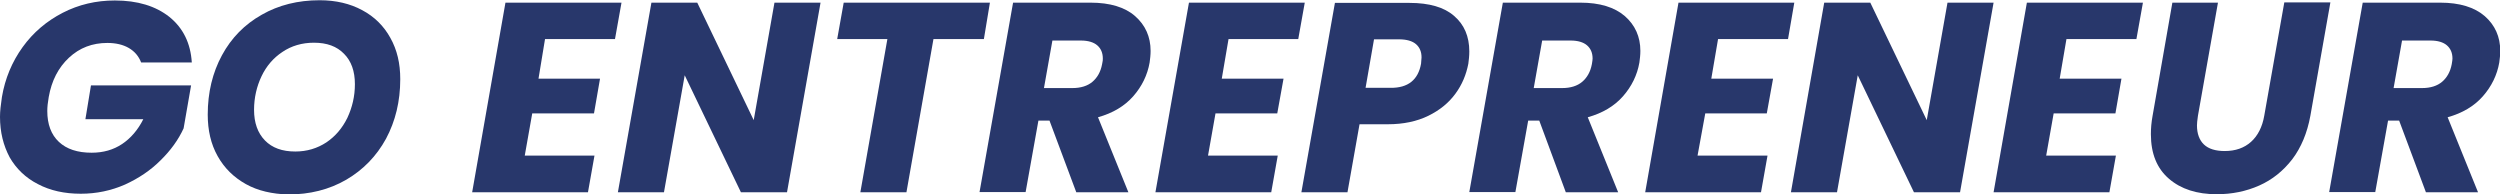
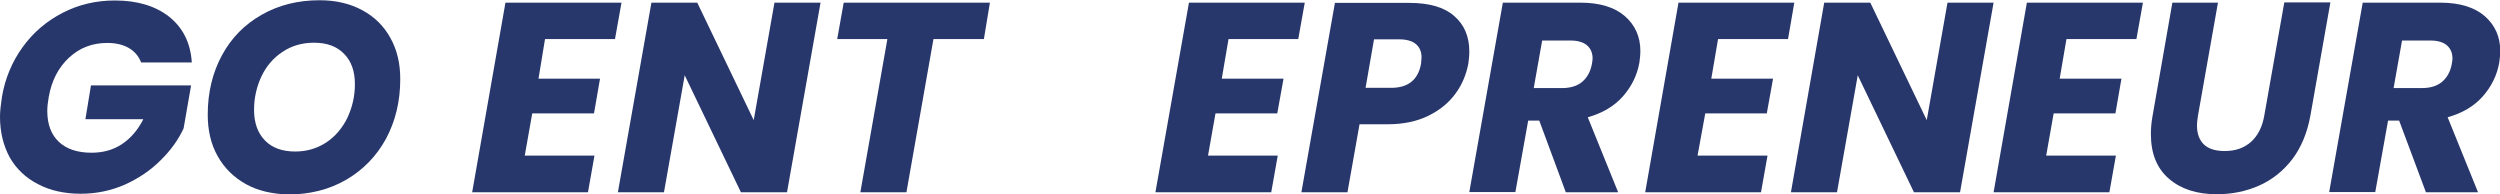
<svg xmlns="http://www.w3.org/2000/svg" id="Calque_1" x="0px" y="0px" viewBox="0 0 1036.2 80.4" style="enable-background:new 0 0 1036.2 80.4;" xml:space="preserve">
  <style type="text/css">	.st0{fill:#28376B;}</style>
  <g>
    <path class="st0" d="M9.4,19.5c4.4-6.1,10-10.8,16.6-14.2c6.6-3.4,13.8-5.1,21.6-5.1C57,0.2,64.5,2.5,70.2,7  c5.7,4.6,8.8,10.9,9.3,18.9h-21c-1-2.6-2.7-4.6-5.1-6c-2.4-1.4-5.4-2.1-8.9-2.1c-6.2,0-11.5,2-15.9,6.1s-7.2,9.5-8.4,16.3  c-0.4,2.2-0.6,4.2-0.6,5.8c0,5.5,1.6,9.8,4.8,12.8c3.2,3,7.7,4.5,13.6,4.5c4.8,0,9-1.2,12.6-3.6c3.6-2.4,6.6-5.9,8.8-10.3H35.4  l2.3-14h41.5l-3.1,17.8c-2.2,4.8-5.4,9.2-9.6,13.3c-4.1,4.1-9,7.4-14.7,10c-5.7,2.5-11.8,3.8-18.3,3.8c-6.8,0-12.7-1.3-17.8-4  c-5.1-2.6-9-6.4-11.7-11.1C1.4,60.3,0,54.8,0,48.4c0-2.2,0.3-4.9,0.8-8.2C2.1,32.5,5,25.6,9.4,19.5" />
    <path class="st0" d="M101.9,76.3c-5-2.8-8.9-6.6-11.7-11.6c-2.8-5-4.1-10.7-4.1-17.2c0-9.2,2-17.4,5.9-24.6  c3.9-7.2,9.4-12.8,16.5-16.8c7-4,15-6,24-6c6.7,0,12.6,1.4,17.6,4.1c5.1,2.7,9,6.6,11.7,11.5c2.8,5,4.1,10.6,4.1,17.1  c0,9.2-2,17.4-5.9,24.7c-4,7.3-9.5,12.9-16.5,17c-7.1,4.1-15.1,6.1-24.1,6.1C112.8,80.4,106.9,79.1,101.9,76.3 M135.3,59  c3.7-2.5,6.6-5.9,8.7-10.2c2-4.3,3.1-8.9,3.1-13.9c0-5.4-1.5-9.6-4.5-12.6c-3-3.1-7.1-4.6-12.5-4.6c-4.9,0-9.3,1.3-13,3.8  c-3.8,2.5-6.7,5.9-8.7,10.1c-2,4.2-3.1,8.9-3.1,13.9c0,5.4,1.5,9.6,4.5,12.7c3,3.1,7.2,4.6,12.6,4.6  C127.2,62.8,131.5,61.5,135.3,59" />
    <polygon class="st0" points="225.9,16.2 223.2,32.6 248.7,32.6 246.2,47 220.6,47 217.5,64.5 246.4,64.5 243.7,79.7 195.7,79.7   209.5,1.1 257.6,1.1 254.9,16.2  " />
    <polygon class="st0" points="326.2,79.7 307.1,79.7 283.8,31.2 275.2,79.7 256.1,79.7 270,1.1 289,1.1 312.4,49.8 321,1.1   340.1,1.1  " />
    <polygon class="st0" points="410.3,1.1 407.8,16.2 386.9,16.2 375.7,79.7 356.6,79.7 367.8,16.2 347,16.2 349.7,1.1  " />
-     <path class="st0" d="M470.5,6.7c4.2,3.7,6.4,8.5,6.4,14.4c0,1.7-0.2,3.3-0.4,4.8c-0.9,5.2-3.2,9.9-6.8,14c-3.6,4.1-8.5,7-14.6,8.7  l12.6,31.1h-21.6L435,50h-4.6l-5.3,29.6h-19.1l13.9-78.5H452C460.1,1.1,466.3,3,470.5,6.7 M457.1,24.3c0-2.4-0.8-4.2-2.3-5.5  c-1.5-1.3-3.8-2-6.8-2h-11.8l-3.5,19.7h11.8c3.5,0,6.3-0.9,8.3-2.6c2-1.7,3.4-4.1,4-7.3C457.1,25.4,457.1,24.7,457.1,24.3" />
    <polygon class="st0" points="509.2,16.2 506.4,32.6 532,32.6 529.4,47 503.8,47 500.7,64.5 529.6,64.5 526.9,79.7 478.9,79.7   492.8,1.1 540.8,1.1 538.1,16.2  " />
    <path class="st0" d="M603.2,38.9c-2.8,3.8-6.5,6.8-11.2,9.1c-4.7,2.3-10.3,3.5-16.7,3.5h-11.8l-5,28.2h-19.1l13.9-78.5h30.9  c8.2,0,14.4,1.8,18.5,5.4c4.2,3.6,6.3,8.5,6.3,14.7c0,1.9-0.2,3.6-0.4,5.1C607.7,31,606,35.1,603.2,38.9 M589,26.4  c0.1-1.2,0.2-2.1,0.2-2.6c0-2.4-0.8-4.2-2.3-5.5c-1.5-1.3-3.9-2-7-2h-10.4l-3.5,20.1h10.3C583.6,36.5,587.8,33.1,589,26.4" />
    <path class="st0" d="M673.5,6.7c4.2,3.7,6.4,8.5,6.4,14.4c0,1.7-0.2,3.3-0.4,4.8c-0.9,5.2-3.2,9.9-6.8,14c-3.6,4.1-8.5,7-14.6,8.7  l12.6,31.1H649L638,50h-4.6l-5.3,29.6H609l13.9-78.5h32.1C663.1,1.1,669.2,3,673.5,6.7 M660.1,24.3c0-2.4-0.8-4.2-2.3-5.5  c-1.5-1.3-3.8-2-6.8-2h-11.8l-3.5,19.7h11.8c3.5,0,6.3-0.9,8.3-2.6c2-1.7,3.4-4.1,4-7.3C660,25.4,660.1,24.7,660.1,24.3" />
    <polygon class="st0" points="712.1,16.2 709.3,32.6 734.9,32.6 732.3,47 706.8,47 703.6,64.5 732.6,64.5 729.9,79.7 681.9,79.7   695.7,1.1 743.7,1.1 741.1,16.2  " />
    <polygon class="st0" points="812.4,79.7 793.3,79.7 770,31.2 761.4,79.7 742.3,79.7 756.1,1.1 775.2,1.1 798.6,49.8 807.2,1.1   826.3,1.1  " />
    <polygon class="st0" points="856.5,16.2 853.7,32.6 879.3,32.6 876.8,47 851.2,47 848.1,64.5 877,64.5 874.3,79.7 826.3,79.7   840.1,1.1 888.2,1.1 885.5,16.2  " />
    <path class="st0" d="M919.3,1.1L911,48c-0.3,1.9-0.4,3.3-0.4,4c0,3.4,1,6.1,2.9,7.9c1.9,1.8,4.8,2.7,8.6,2.7  c4.5,0,8.1-1.3,10.9-3.8c2.8-2.5,4.7-6.2,5.5-10.9l8.3-46.9h19.1L957.6,48c-1.3,7.1-3.8,13.1-7.5,18c-3.8,4.9-8.3,8.5-13.7,10.9  c-5.4,2.4-11.3,3.6-17.6,3.6c-8.2,0-14.8-2.1-19.8-6.4c-5-4.3-7.5-10.4-7.5-18.5c0-2.4,0.2-4.9,0.7-7.6l8.2-46.9H919.3z" />
    <path class="st0" d="M1029.9,6.7c4.2,3.7,6.4,8.5,6.4,14.4c0,1.7-0.2,3.3-0.4,4.8c-0.9,5.2-3.2,9.9-6.8,14c-3.6,4.1-8.5,7-14.6,8.7  l12.6,31.1h-21.6L994.4,50h-4.6l-5.3,29.6h-19.1l13.9-78.5h32.1C1019.5,1.1,1025.6,3,1029.9,6.7 M1016.5,24.3  c0-2.4-0.8-4.2-2.3-5.5c-1.5-1.3-3.8-2-6.8-2h-11.8l-3.5,19.7h11.8c3.5,0,6.3-0.9,8.3-2.6c2-1.7,3.4-4.1,4-7.3  C1016.4,25.4,1016.5,24.7,1016.5,24.3" />
  </g>
</svg>